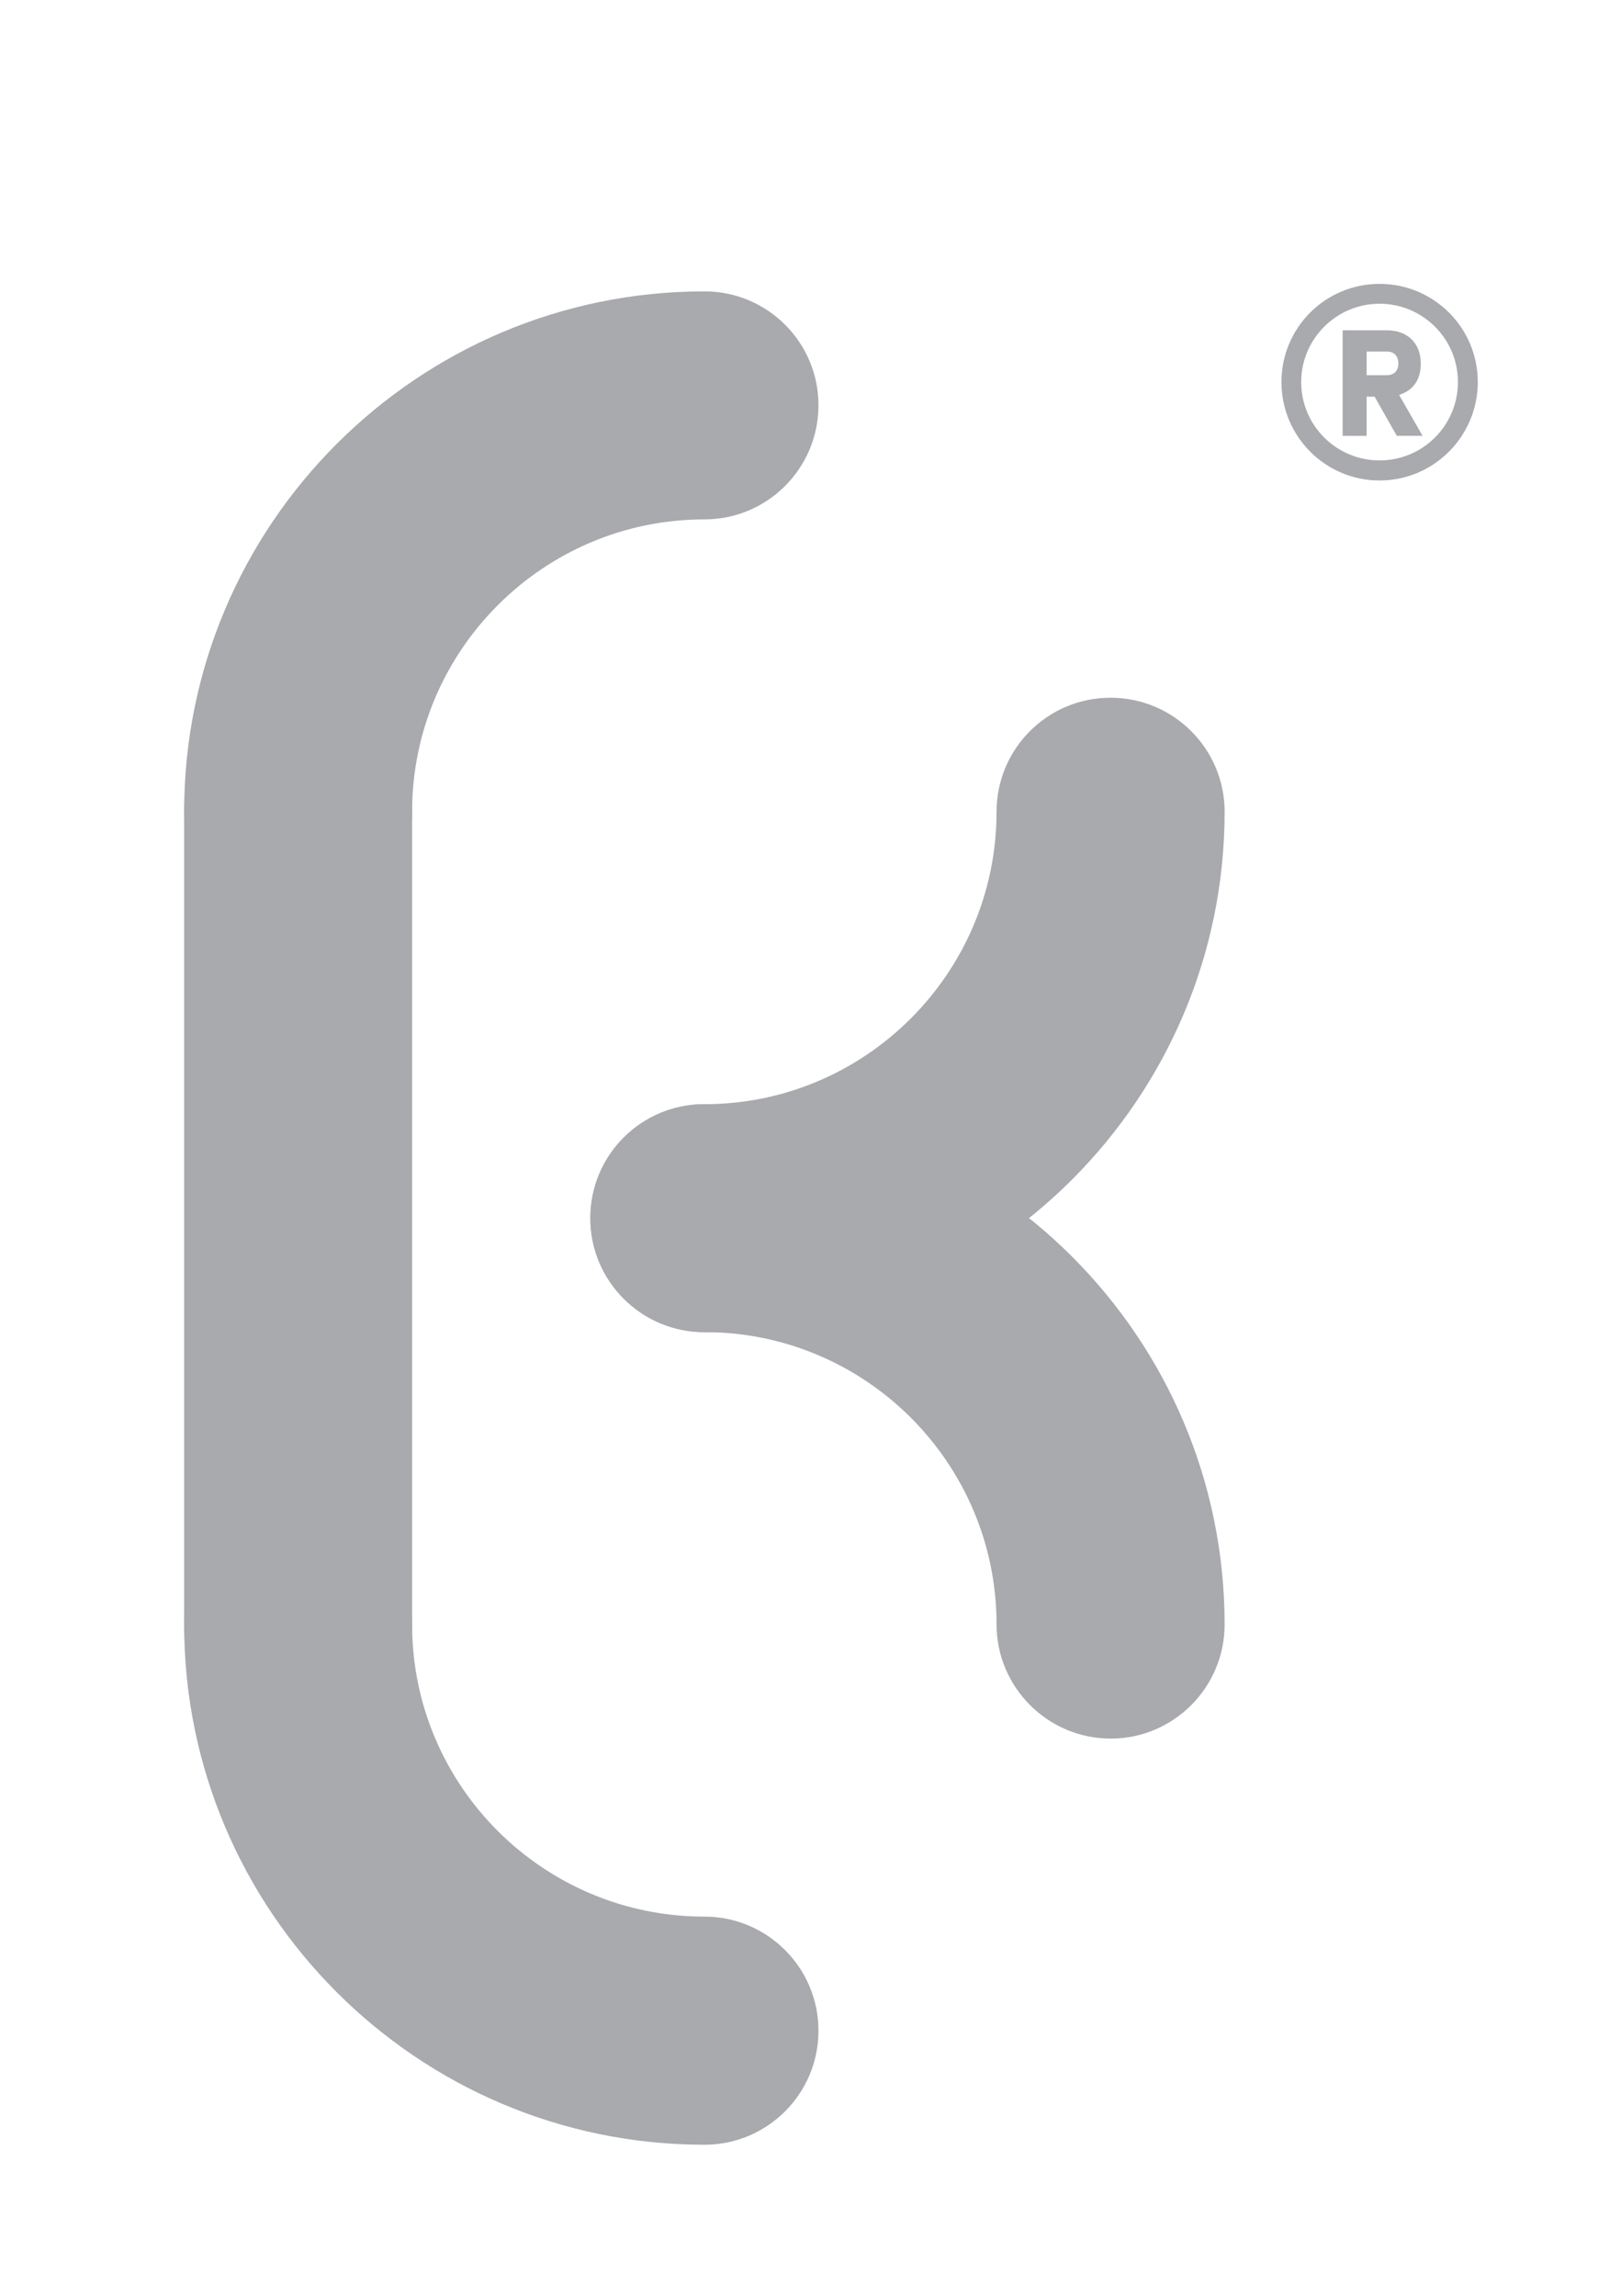
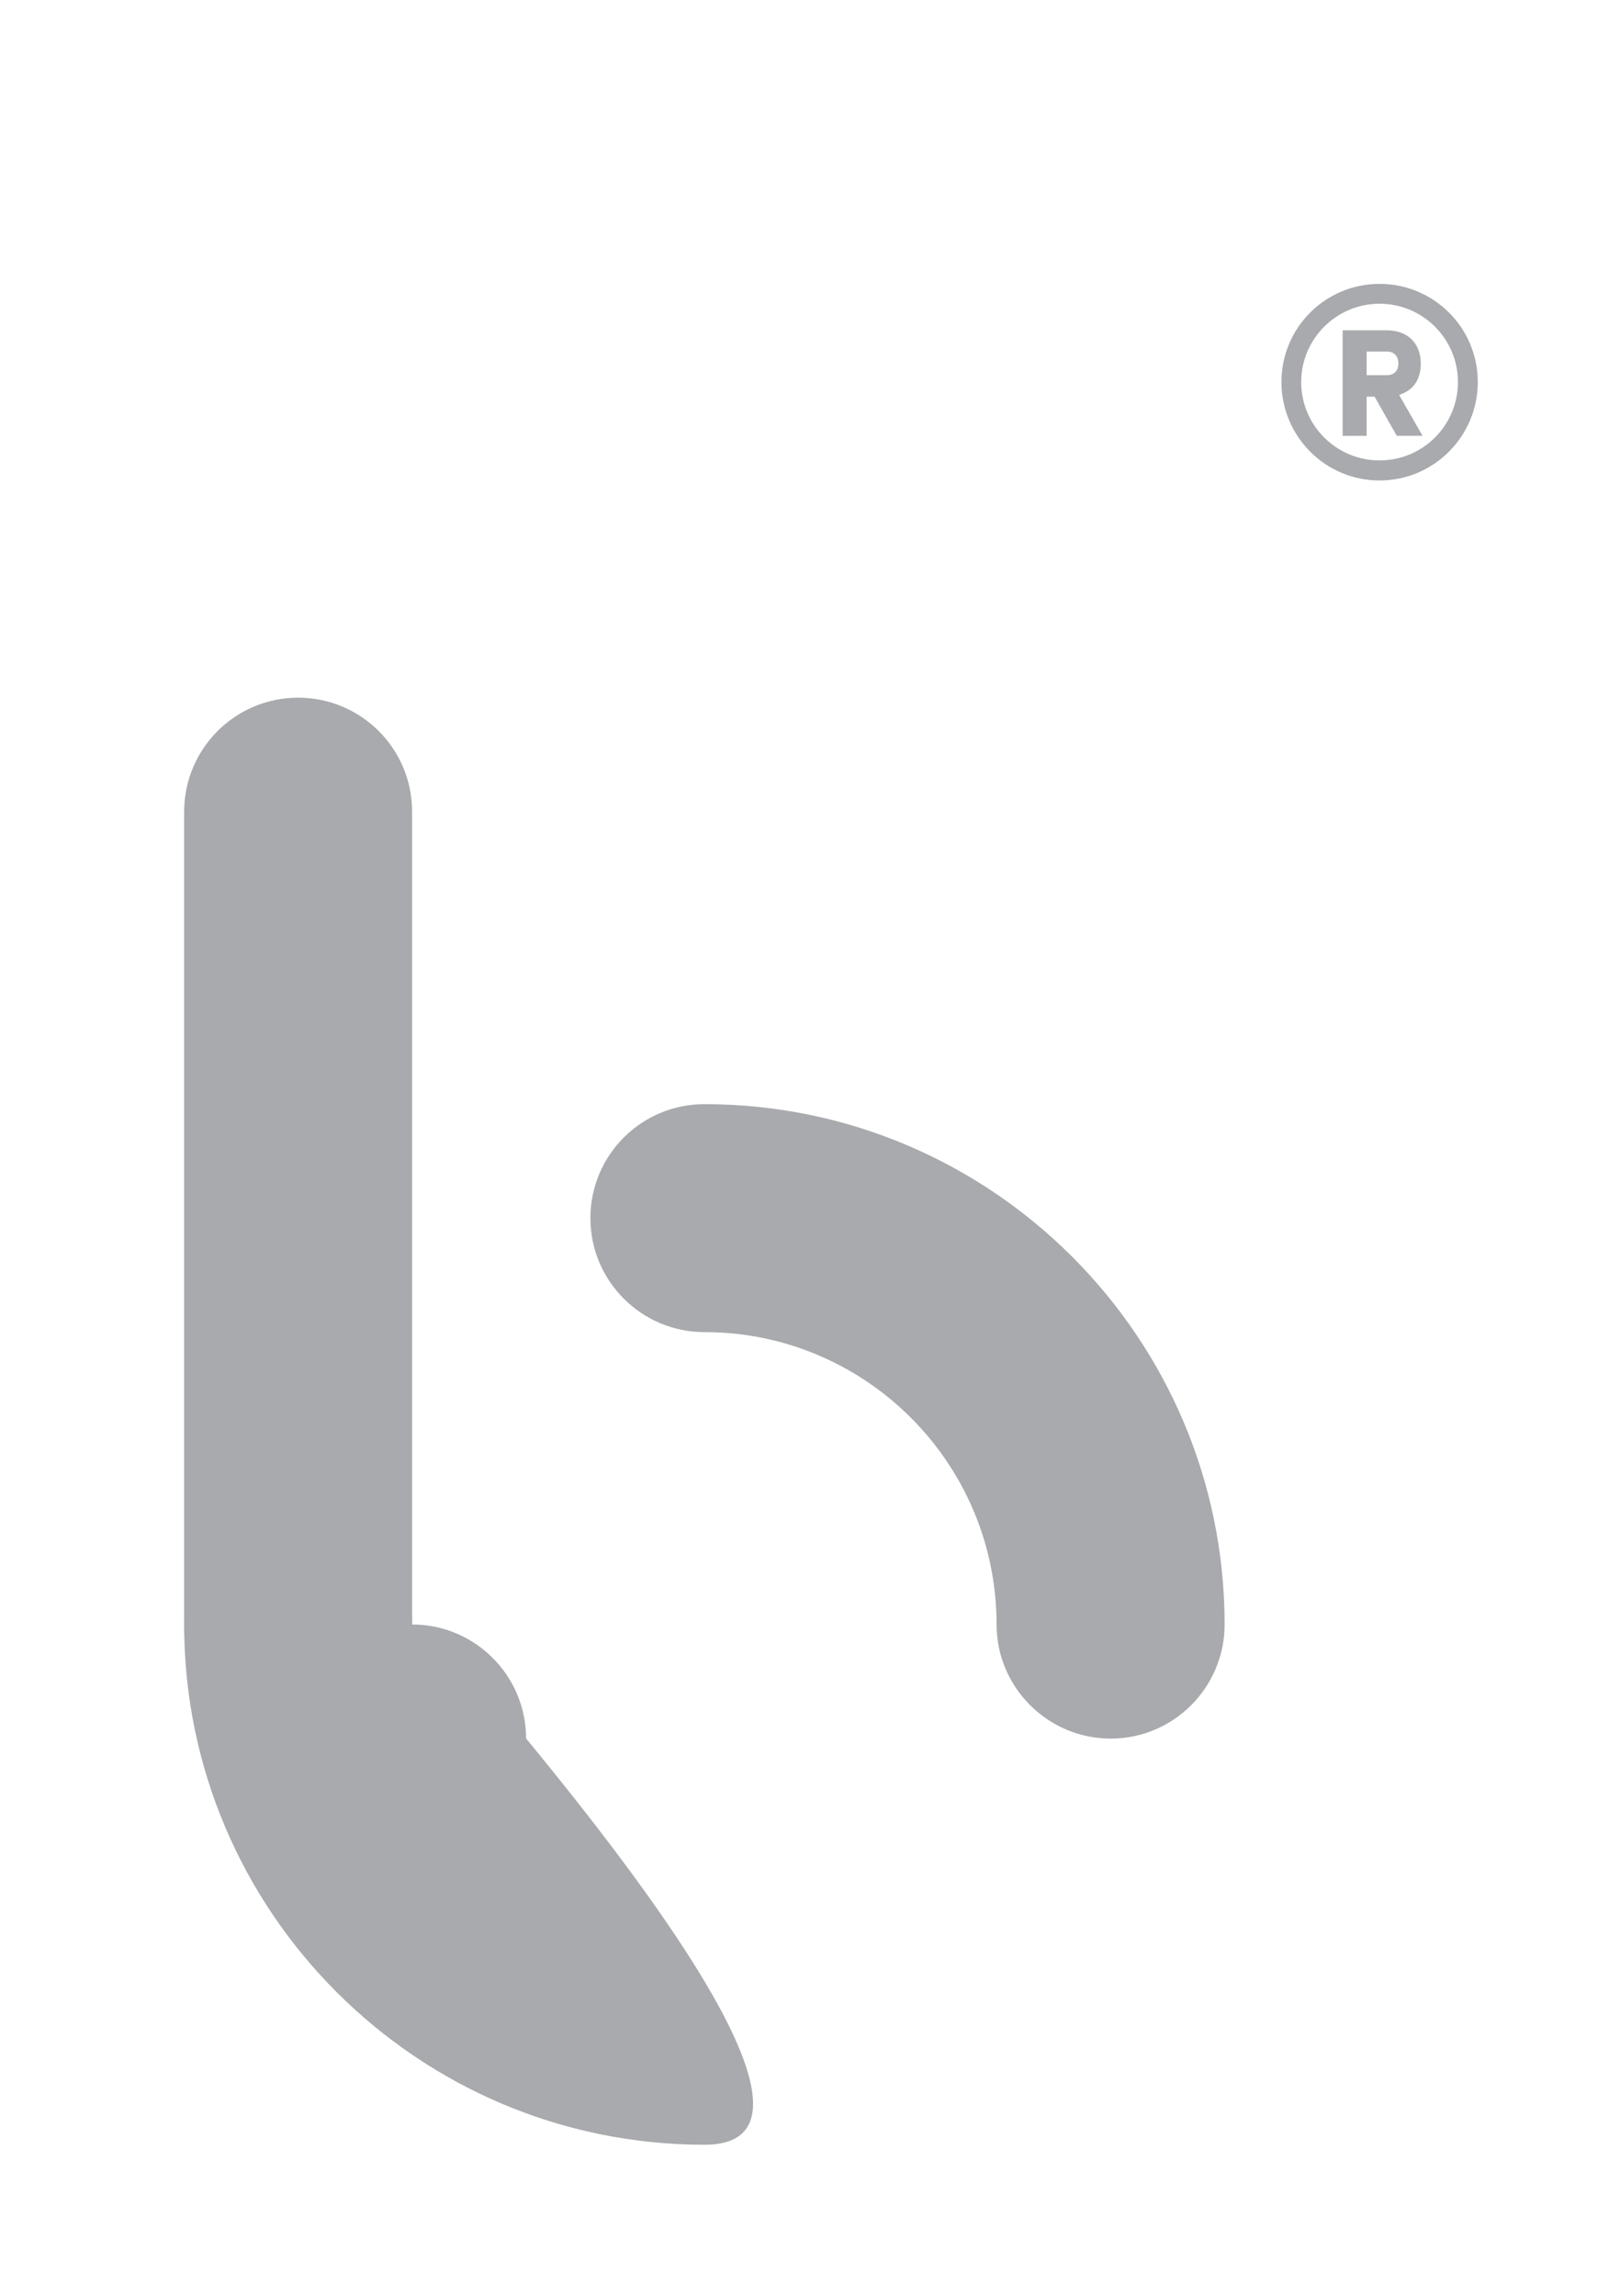
<svg xmlns="http://www.w3.org/2000/svg" version="1.1" id="Layer_1" x="0px" y="0px" width="29.218px" height="41.972px" viewBox="0 0 29.218 41.972" enable-background="new 0 0 29.218 41.972" xml:space="preserve">
  <g>
    <g>
      <g>
        <path fill="#A8AAAD" d="M25.582,7.219c0.164-0.054,0.396-0.189,0.396-0.574c0-0.371-0.244-0.607-0.617-0.607h-0.812v1.929h0.439     V7.251h0.145l0.406,0.715h0.471L25.582,7.219z M25.361,6.858h-0.373V6.426h0.373c0.129,0,0.207,0.084,0.207,0.219     C25.568,6.777,25.488,6.858,25.361,6.858z" />
      </g>
      <path fill="#A8AAAD" d="M25.223,5.189c-0.99,0-1.793,0.801-1.793,1.794s0.803,1.8,1.793,1.8c0.992,0,1.797-0.807,1.797-1.8    S26.215,5.189,25.223,5.189z M25.223,8.416c-0.787,0-1.432-0.638-1.432-1.433c0-0.789,0.645-1.431,1.432-1.431    c0.793,0,1.434,0.642,1.434,1.431C26.656,7.778,26.016,8.416,25.223,8.416z" />
    </g>
    <g>
      <g>
-         <path fill="#A8AAAD" d="M12.881,39.204c-5.248,0-9.514-4.266-9.514-9.51c0-1.152,0.934-2.086,2.084-2.086     c1.152,0,2.084,0.934,2.084,2.086c0,2.949,2.398,5.34,5.346,5.34c1.15,0,2.084,0.936,2.084,2.084     C14.965,38.272,14.031,39.204,12.881,39.204z" />
+         <path fill="#A8AAAD" d="M12.881,39.204c-5.248,0-9.514-4.266-9.514-9.51c0-1.152,0.934-2.086,2.084-2.086     c1.152,0,2.084,0.934,2.084,2.086c1.15,0,2.084,0.936,2.084,2.084     C14.965,38.272,14.031,39.204,12.881,39.204z" />
      </g>
      <g>
-         <path fill="#A8AAAD" d="M5.451,16.921c-1.15,0-2.084-0.933-2.084-2.084c0-5.246,4.266-9.511,9.514-9.511     c1.15,0,2.084,0.93,2.084,2.081c0,1.154-0.934,2.087-2.084,2.087c-2.947,0-5.346,2.397-5.346,5.343     C7.535,15.989,6.604,16.921,5.451,16.921z" />
-       </g>
+         </g>
      <g>
        <path fill="#A8AAAD" d="M5.451,31.78c-1.15,0-2.084-0.938-2.084-2.086V14.837c0-1.151,0.934-2.084,2.084-2.084     c1.152,0,2.084,0.933,2.084,2.084v14.857C7.535,30.843,6.604,31.78,5.451,31.78z" />
      </g>
      <g>
        <path fill="#A8AAAD" d="M20.307,31.78c-1.148,0-2.086-0.938-2.086-2.086c0-2.951-2.396-5.344-5.34-5.344     c-1.152,0-2.086-0.934-2.086-2.083c0-1.156,0.934-2.084,2.086-2.084c5.246,0,9.51,4.265,9.51,9.511     C22.391,30.843,21.459,31.78,20.307,31.78z" />
      </g>
      <g>
-         <path fill="#A8AAAD" d="M12.879,24.351c-1.152,0-2.086-0.934-2.086-2.083c0-1.154,0.934-2.084,2.086-2.084     c2.945,0,5.342-2.4,5.342-5.346c0-1.151,0.932-2.084,2.084-2.084s2.086,0.933,2.086,2.084     C22.391,20.082,18.125,24.351,12.879,24.351z" />
-       </g>
+         </g>
    </g>
  </g>
</svg>